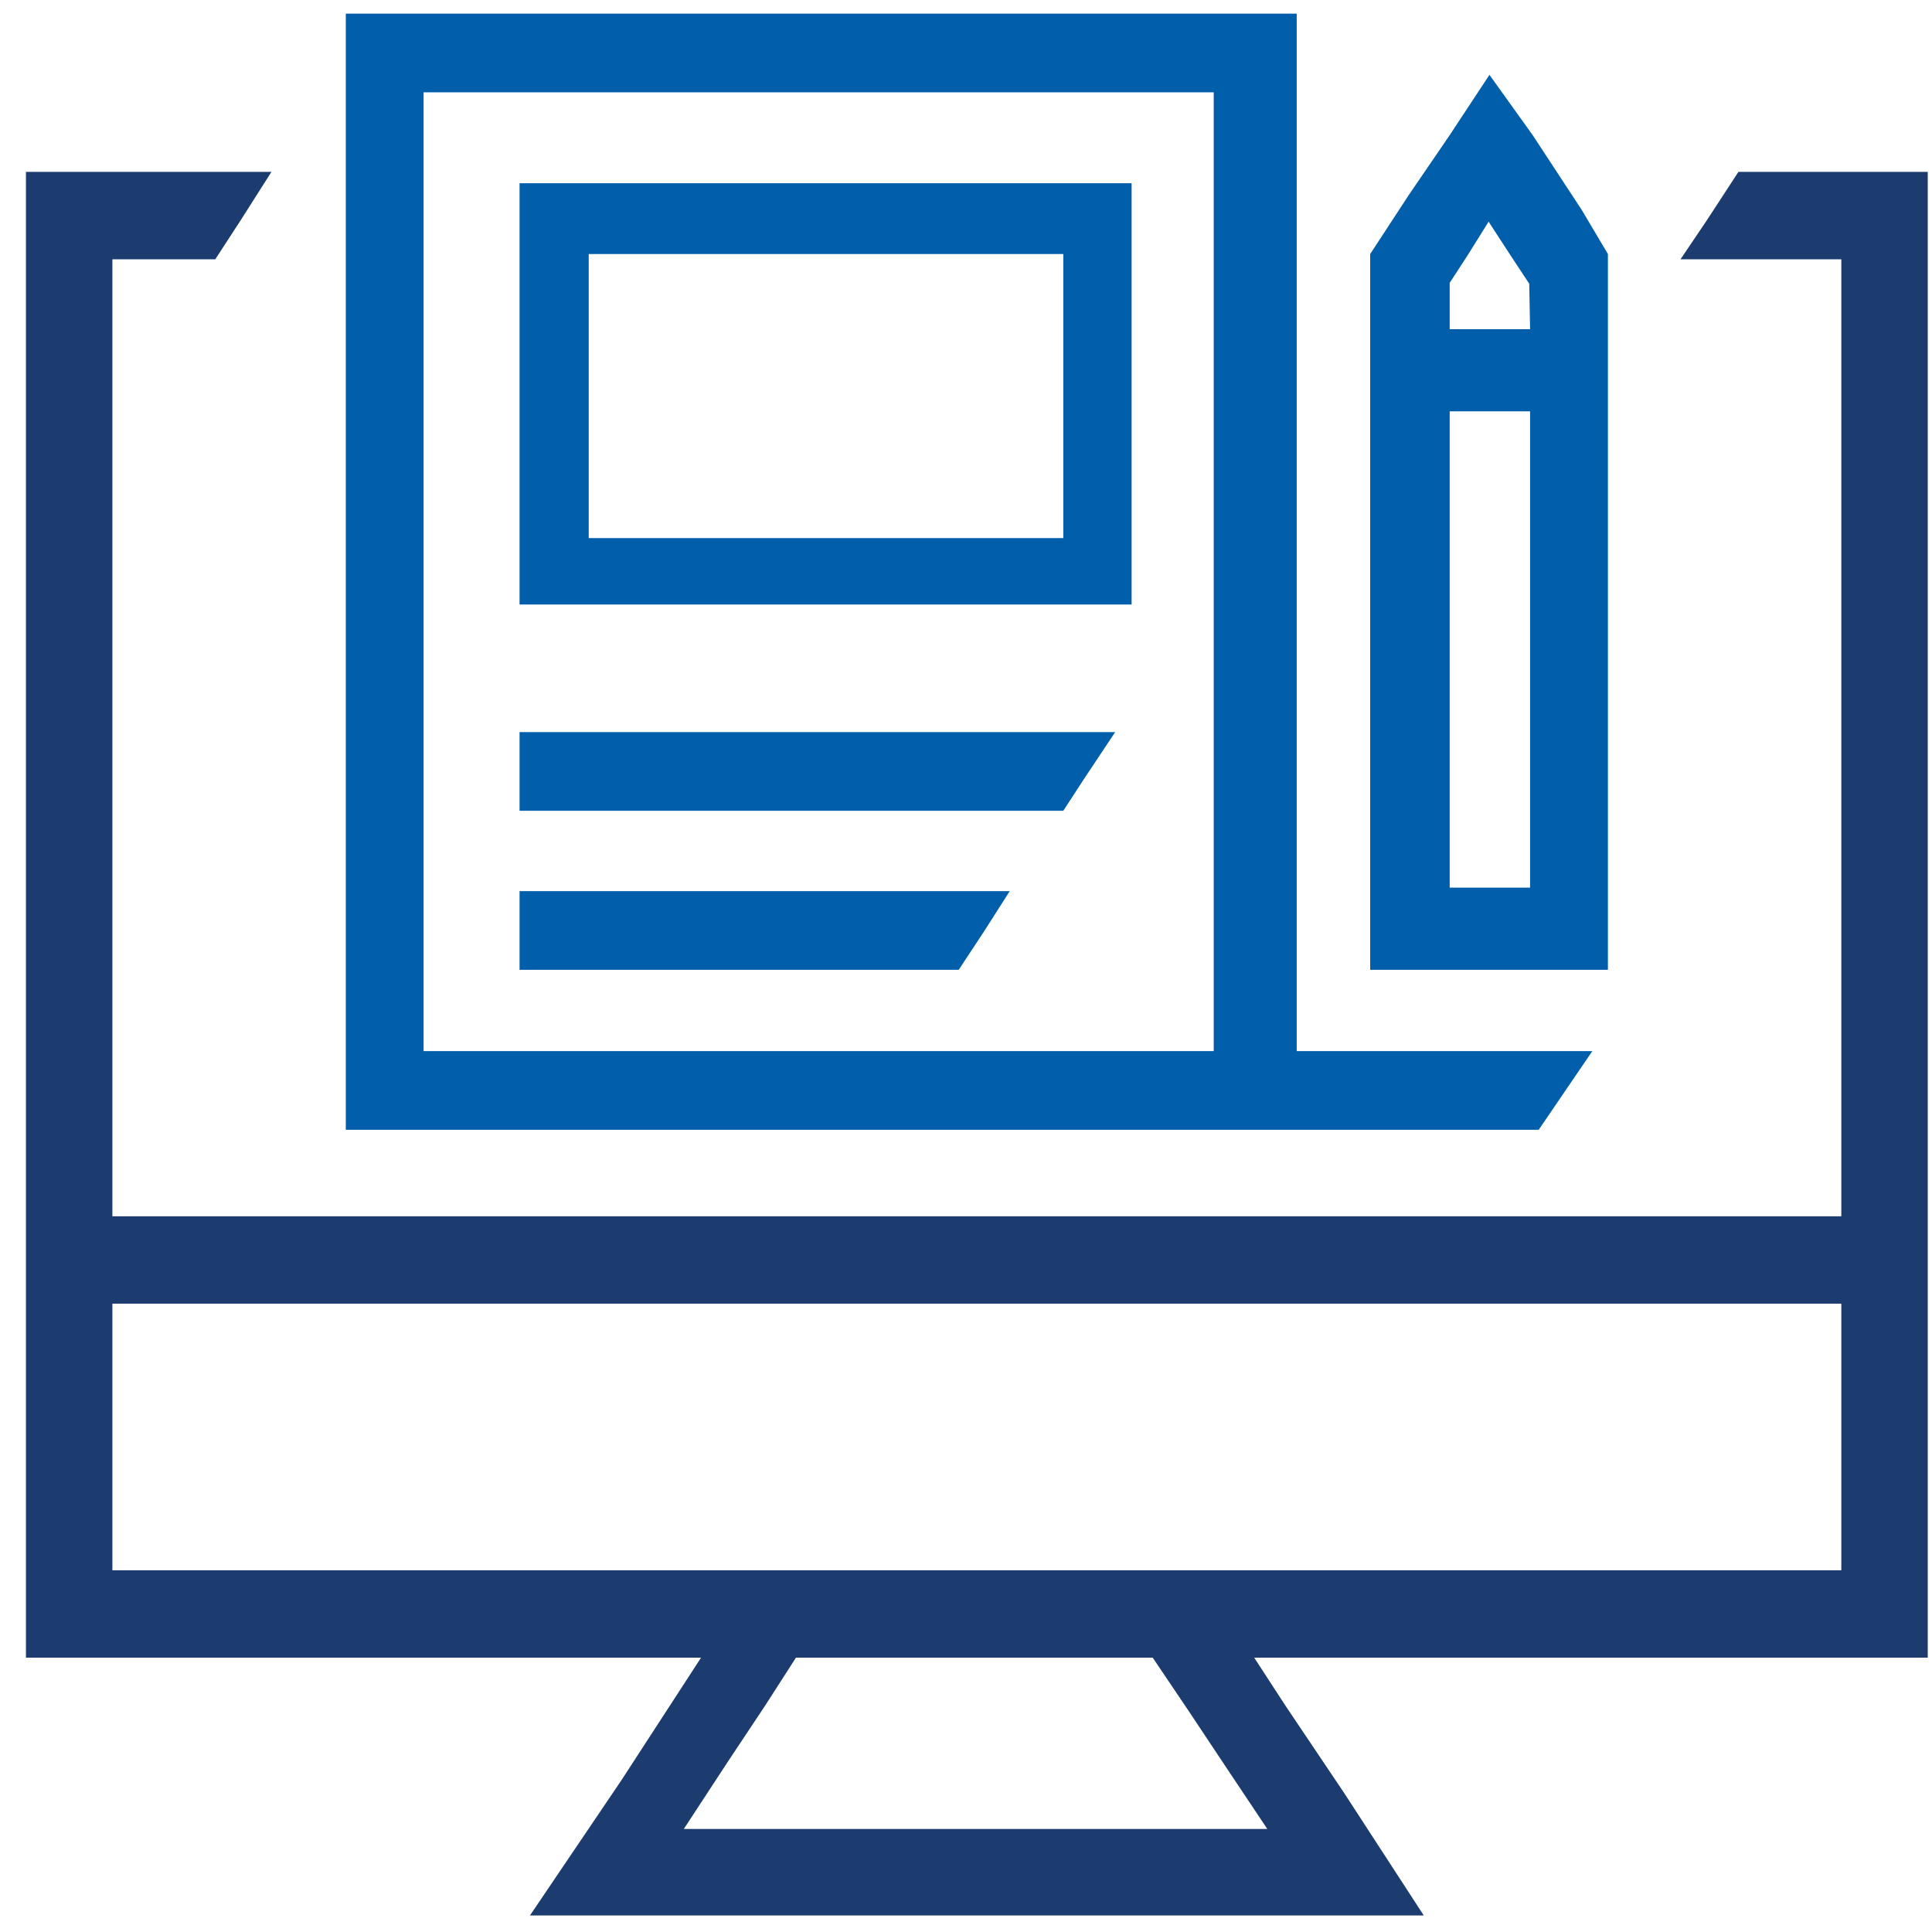
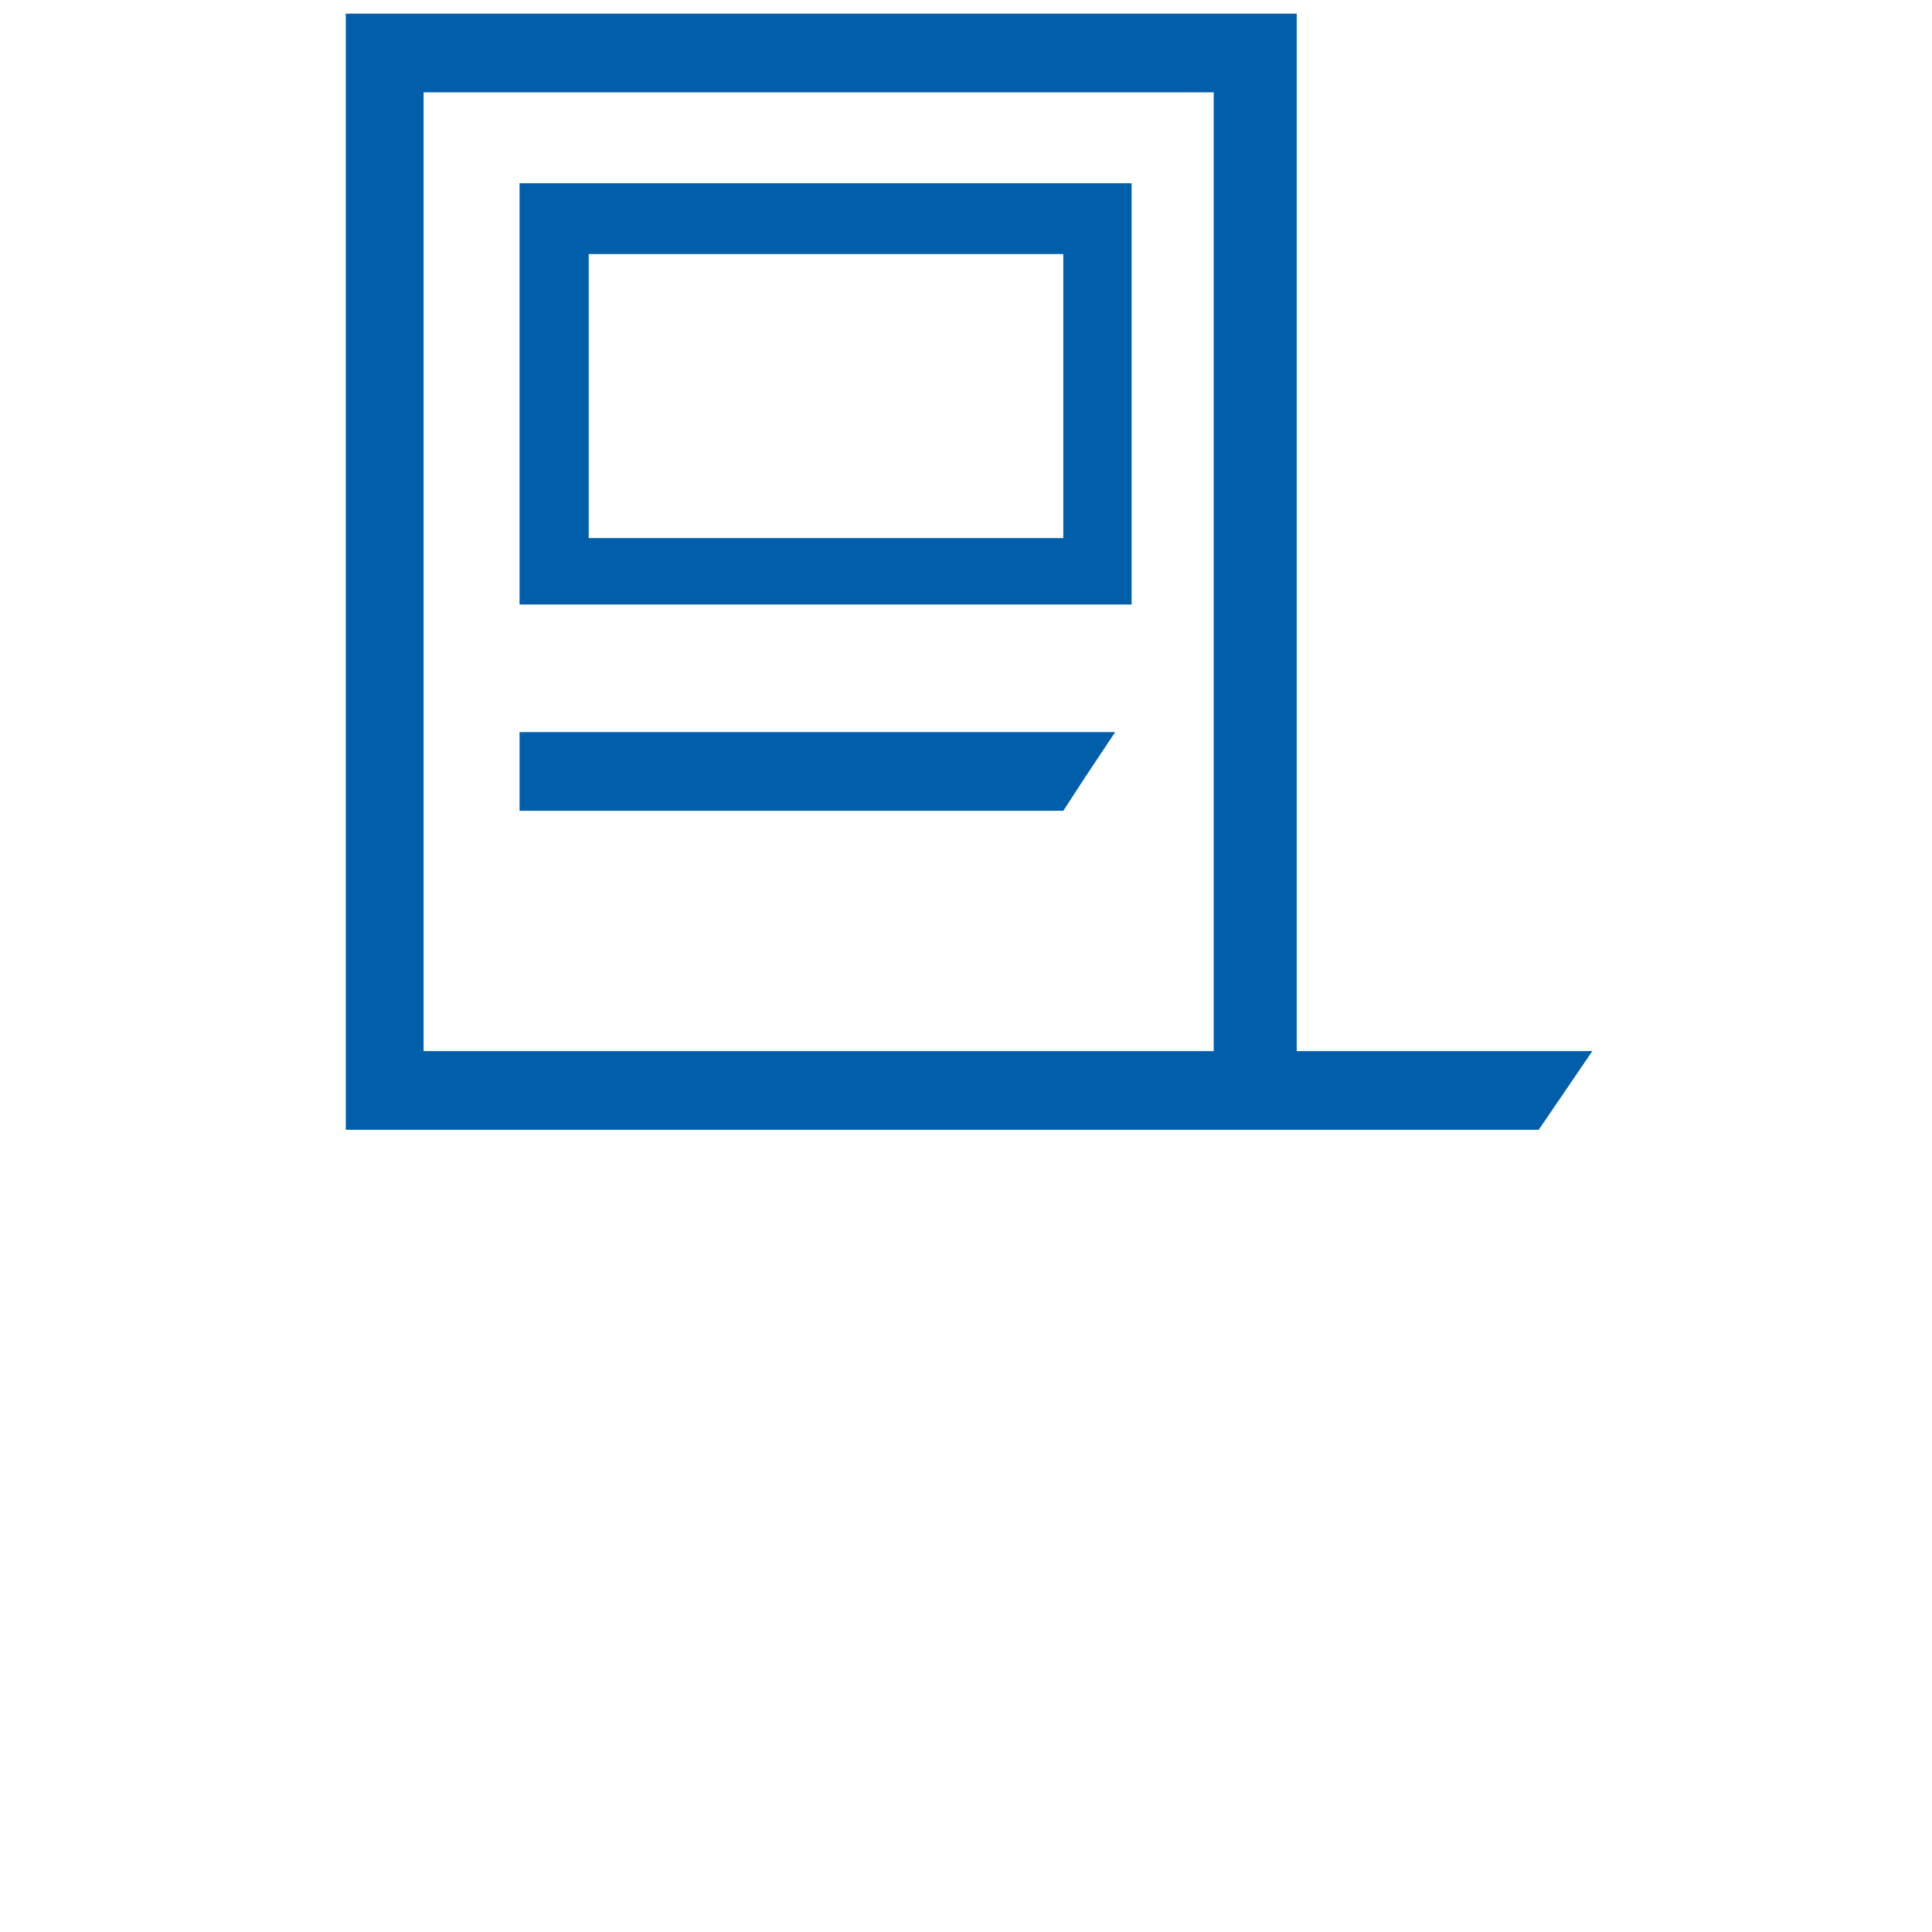
<svg xmlns="http://www.w3.org/2000/svg" width="64" height="64" viewBox="0 0 64 64" fill="none">
-   <path fill-rule="evenodd" clip-rule="evenodd" d="M56.529 7.315L57.588 5.693H63.859V54.912H41.547L42.583 56.504L44.53 59.4L47.165 63.453H17.555L20.59 58.965L23.167 54.999L23.221 54.912H0.859V5.693H8.992L7.961 7.315L7.131 8.589H3.723V40.291H60.996V8.589H55.669L56.529 7.315ZM60.996 43.186H3.723V52.017H60.996V43.186ZM26.367 54.912L25.344 56.504L24.112 58.357L22.652 60.587H41.981L40.55 58.444L39.376 56.678L38.185 54.912H26.367Z" fill="#1C3C70" />
  <path d="M17.211 24.252H36.941L35.939 25.758L35.223 26.858H17.211V24.252Z" fill="#005EAB" />
-   <path d="M17.211 29.521V32.127H31.758L32.617 30.824L33.448 29.521H17.211Z" fill="#005EAB" />
  <path fill-rule="evenodd" clip-rule="evenodd" d="M17.211 20.025V6.07H37.486V20.025H17.211ZM19.502 17.825H35.223V8.415H19.502V17.825Z" fill="#005EAB" />
  <path fill-rule="evenodd" clip-rule="evenodd" d="M11.455 0.453V37.425L50.972 37.425L52.748 34.819H42.955V0.453H11.455ZM40.206 34.819V3.059H14.032V34.819H40.206Z" fill="#005EAB" />
-   <path fill-rule="evenodd" clip-rule="evenodd" d="M52.405 6.967L53.264 8.415V32.127H45.389V8.415L46.677 6.446L48.023 4.477L49.34 2.479L50.772 4.477L52.405 6.967ZM48.023 29.405H50.686V13.626H48.023V29.405ZM48.023 10.905H50.686L50.658 9.399L50.028 8.444L49.312 7.343L48.625 8.444L48.023 9.37V10.905Z" fill="#005EAB" />
</svg>